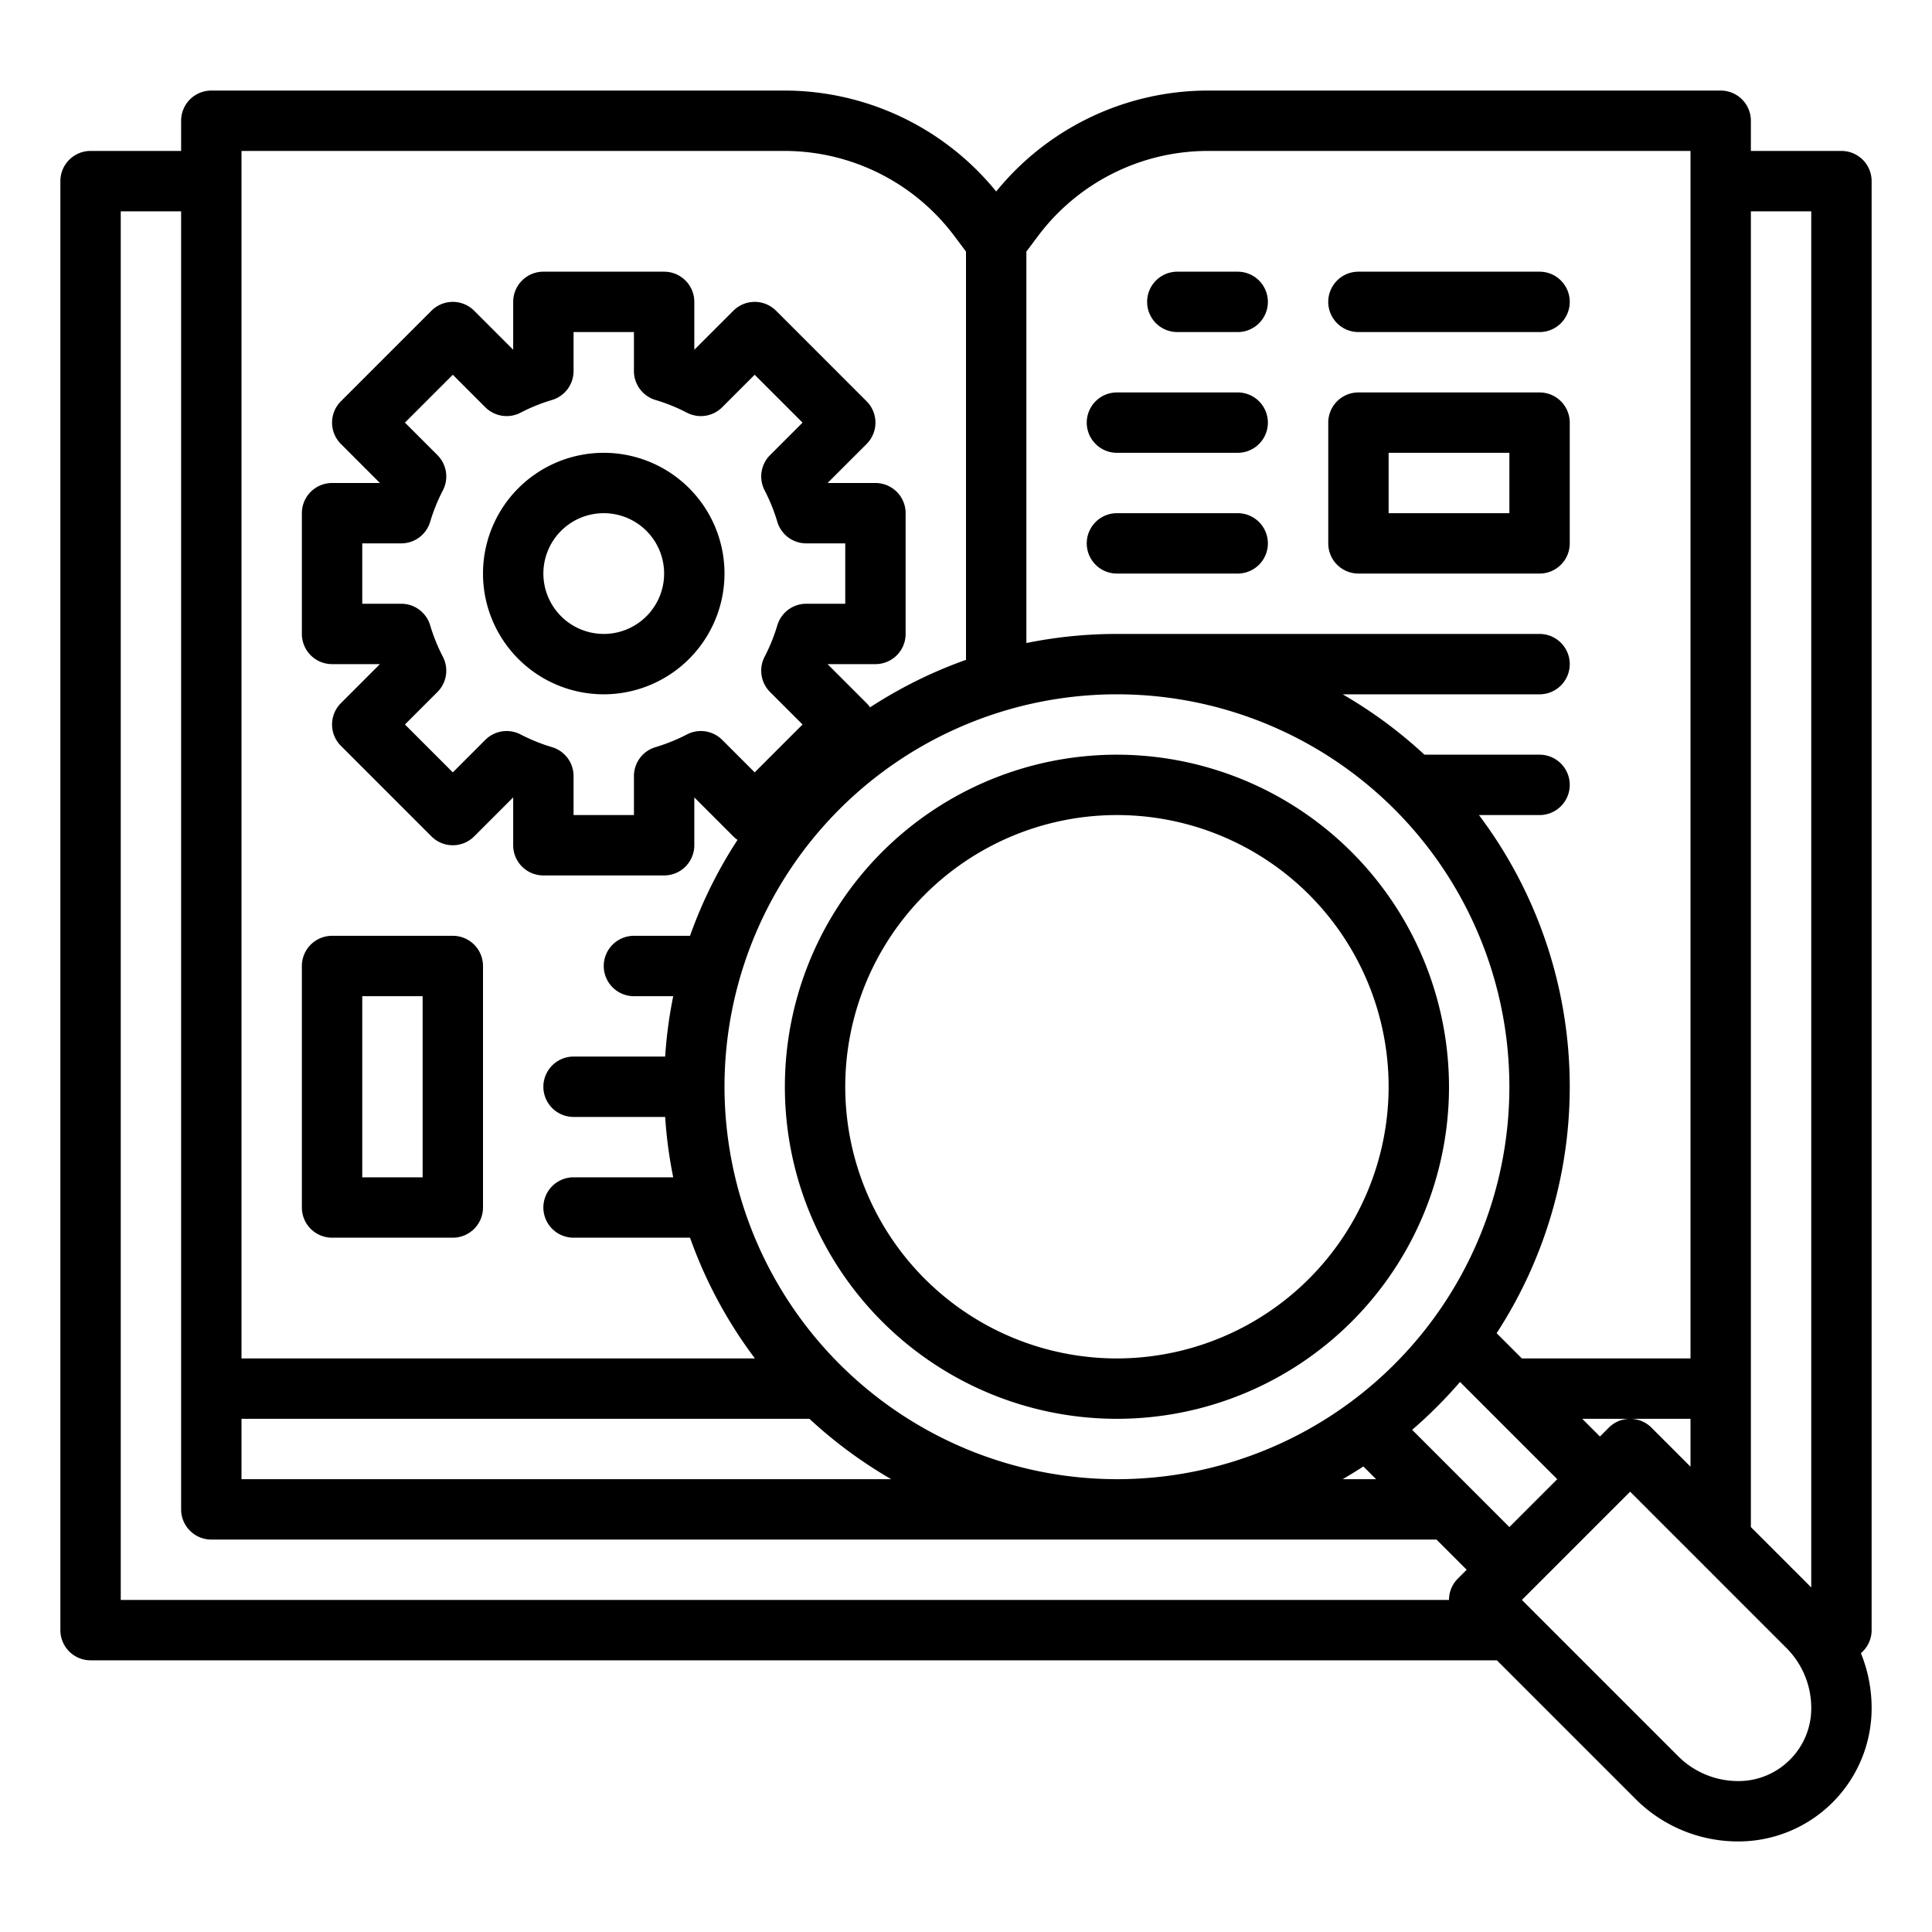
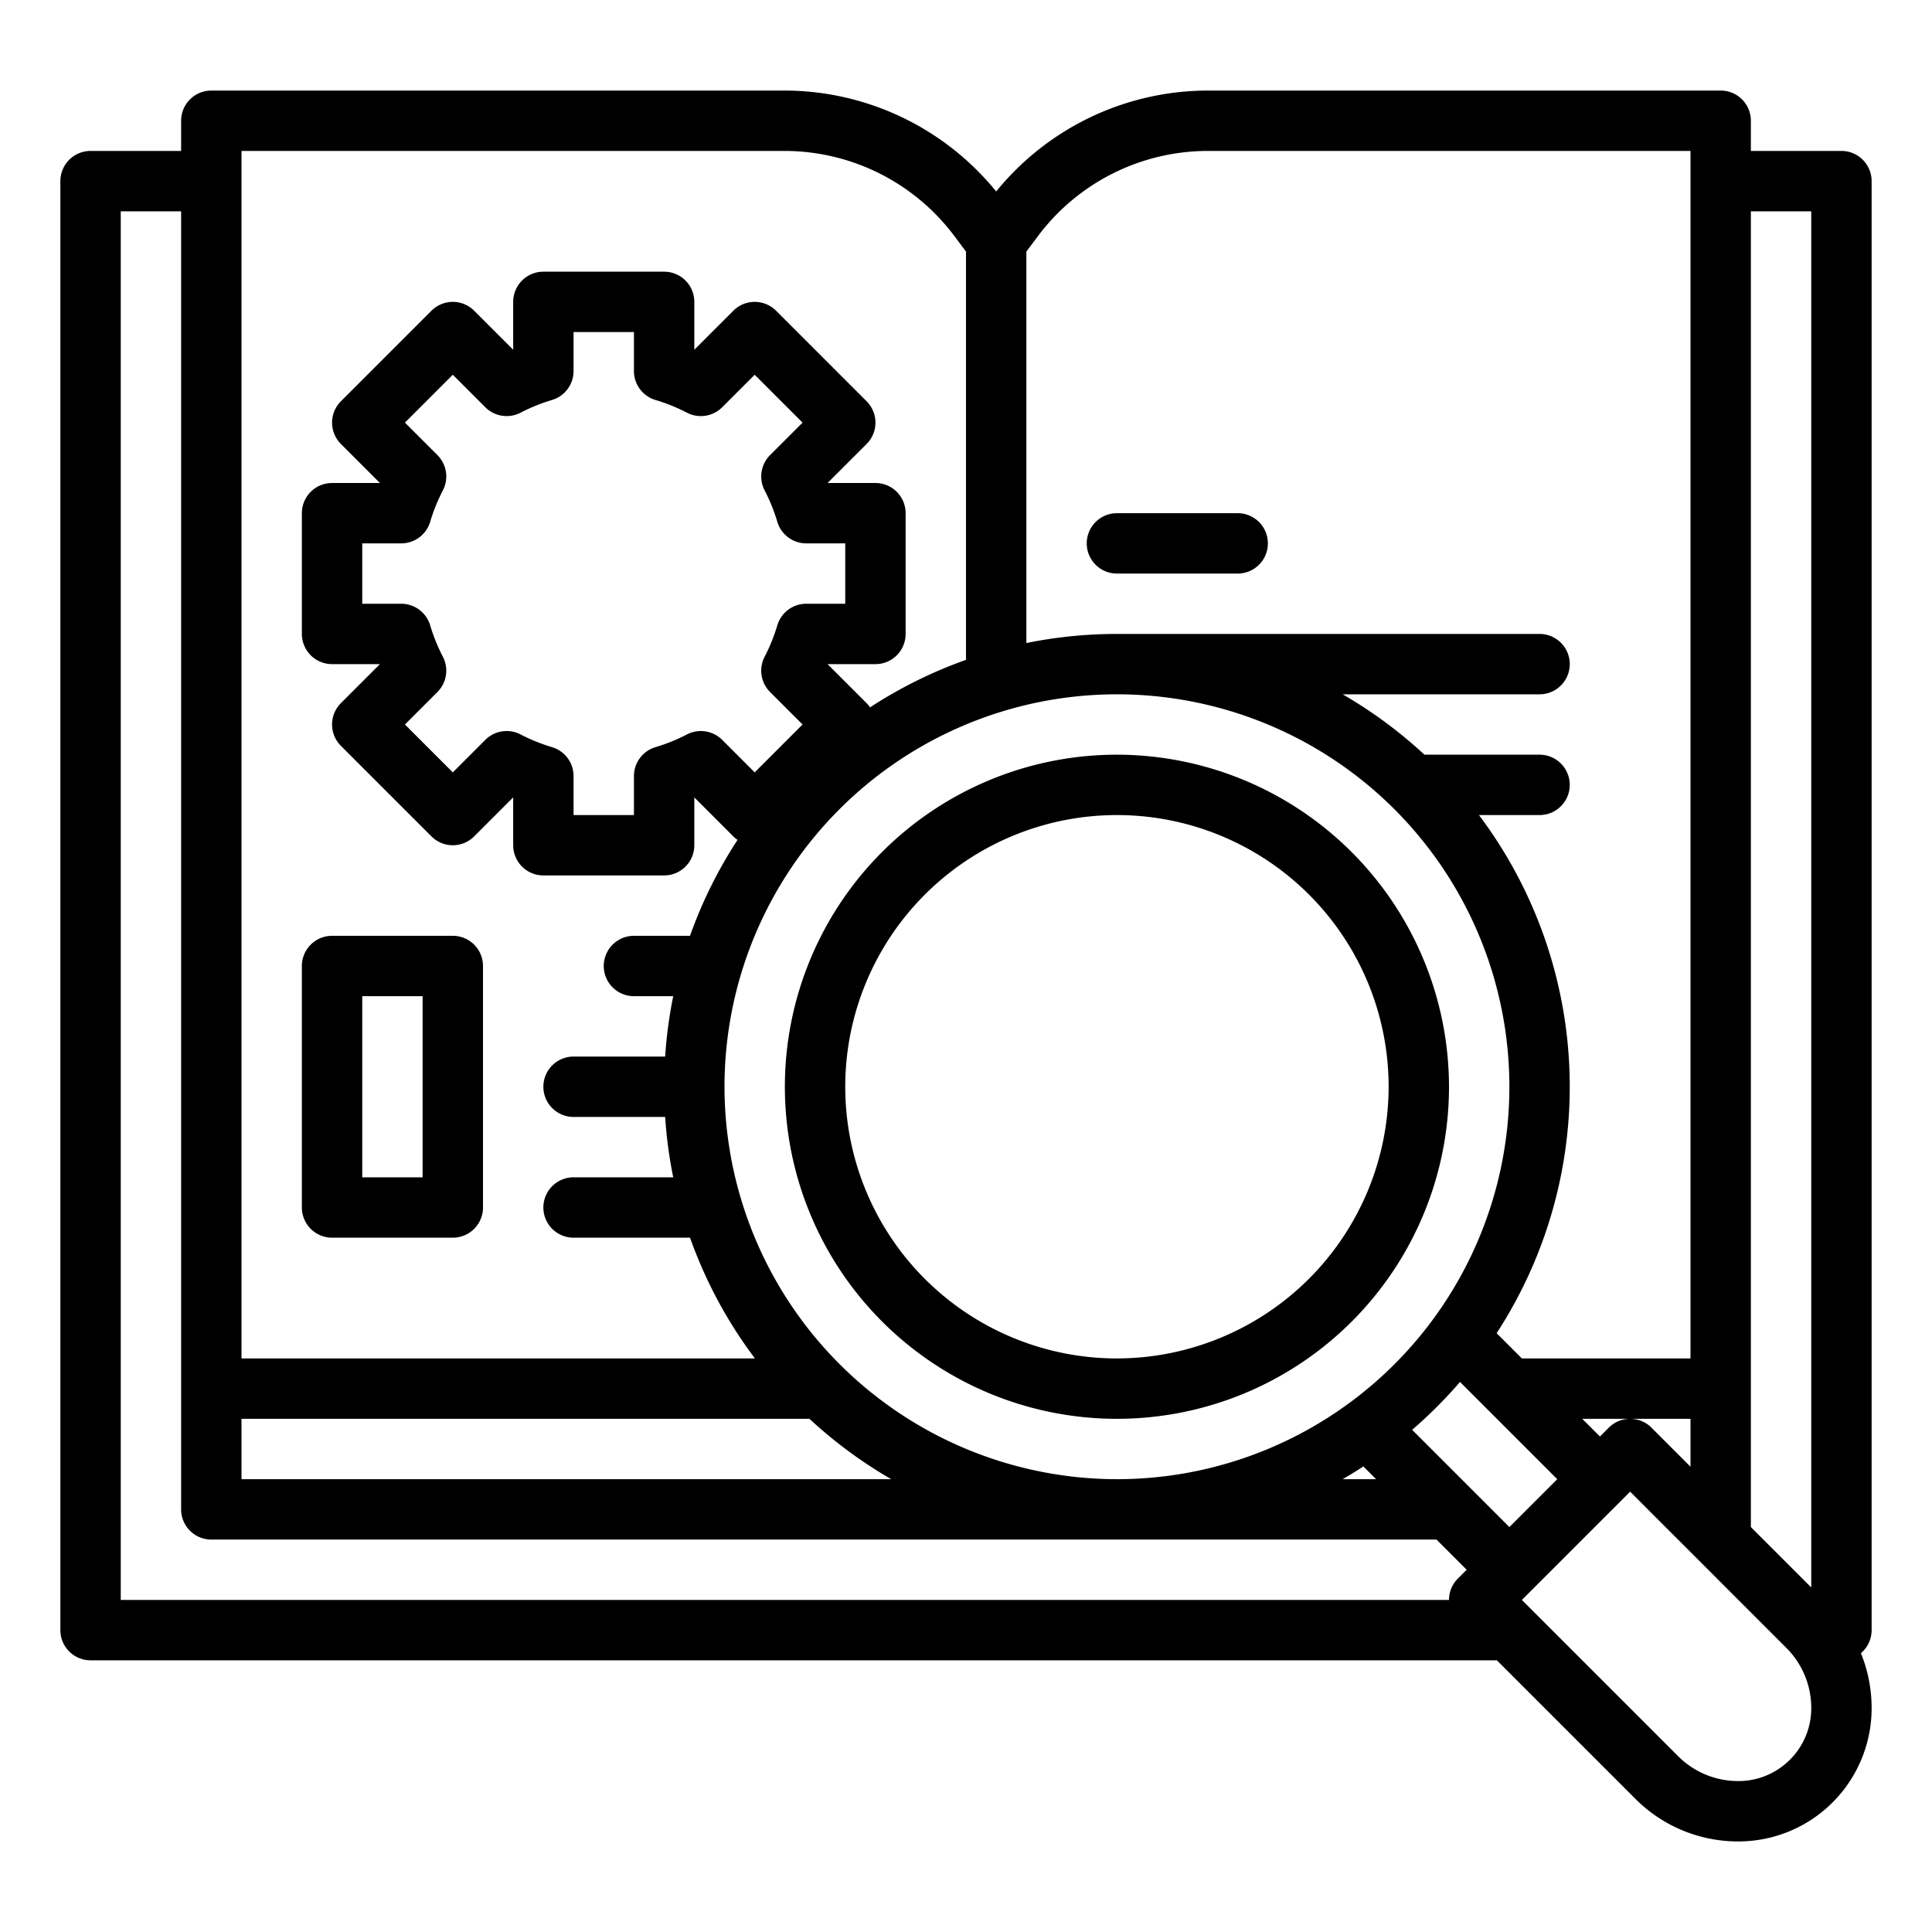
<svg xmlns="http://www.w3.org/2000/svg" id="Outline" viewBox="0 0 512 512" width="512" height="512">
  <path d="M496,432V48a8,8,0,0,0-8-8H464V32a8,8,0,0,0-8-8H320a72.37,72.37,0,0,0-56,26.746A72.37,72.37,0,0,0,208,24H56a8,8,0,0,0-8,8v8H24a8,8,0,0,0-8,8V432a8,8,0,0,0,8,8H396.686l36.687,36.687A38.378,38.378,0,0,0,460.687,488,35.313,35.313,0,0,0,496,452.687a38.58,38.58,0,0,0-2.839-14.579A7.98,7.98,0,0,0,496,432ZM480,56V420.686l-16-16V56ZM400,404.686l-25.768-25.768a120.971,120.971,0,0,0,12.686-12.686L412.686,392ZM64,376H214.509a120.716,120.716,0,0,0,21.675,16H64Zm128-88A104,104,0,1,1,296,392,104.118,104.118,0,0,1,192,288Zm-45.717-90a47.774,47.774,0,0,1-8.333-3.37,8,8,0,0,0-9.34,1.445L120,204.687,107.313,192l8.612-8.61a8,8,0,0,0,1.444-9.34,47.806,47.806,0,0,1-3.37-8.333A8,8,0,0,0,106.332,160H96V144h10.332A8,8,0,0,0,114,138.283a47.806,47.806,0,0,1,3.37-8.333,8,8,0,0,0-1.444-9.34L107.313,112,120,99.313l8.61,8.611a8,8,0,0,0,9.34,1.445,47.774,47.774,0,0,1,8.333-3.37A8,8,0,0,0,152,98.332V88h16V98.332A8,8,0,0,0,173.717,106a47.774,47.774,0,0,1,8.333,3.37,8,8,0,0,0,9.34-1.445L200,99.313,212.687,112l-8.612,8.61a8,8,0,0,0-1.444,9.34,47.806,47.806,0,0,1,3.37,8.333A8,8,0,0,0,213.668,144H224v16H213.668A8,8,0,0,0,206,165.717a47.806,47.806,0,0,1-3.37,8.333,8,8,0,0,0,1.444,9.34l8.612,8.61L200,204.687l-8.61-8.611a8,8,0,0,0-9.34-1.445,47.774,47.774,0,0,1-8.333,3.37A8,8,0,0,0,168,205.668V216H152V205.668A8,8,0,0,0,146.283,198ZM361.309,388.623,364.686,392h-8.87Q358.612,390.386,361.309,388.623Zm65.034-10.28L424,380.686,419.314,376H448v12.686l-10.343-10.343A8,8,0,0,0,426.343,378.343ZM320,40H448V360H403.314l-6.691-6.692A119.751,119.751,0,0,0,391.939,216H408a8,8,0,0,0,0-16H377.491a120.716,120.716,0,0,0-21.675-16H408a8,8,0,0,0,0-16H296a120.077,120.077,0,0,0-24,2.413V66.667l3.2-4.267A56.268,56.268,0,0,1,320,40ZM208,40a56.268,56.268,0,0,1,44.8,22.4l3.2,4.267v108.2a119.621,119.621,0,0,0-25.424,12.589,8.012,8.012,0,0,0-.919-1.11l-10.332-10.332,0-.011H232a8,8,0,0,0,8-8V136a8,8,0,0,0-8-8H219.329l0-.011,10.332-10.332a8,8,0,0,0,0-11.314l-24-24a8,8,0,0,0-11.314,0L184.011,92.675l-.011,0V80a8,8,0,0,0-8-8H144a8,8,0,0,0-8,8V92.671l-.011,0L125.657,82.343a8,8,0,0,0-11.314,0l-24,24a8,8,0,0,0,0,11.314l10.332,10.332,0,.011H88a8,8,0,0,0-8,8v32a8,8,0,0,0,8,8h12.671l0,.011L90.343,186.343a8,8,0,0,0,0,11.314l24,24a8,8,0,0,0,11.314,0l10.332-10.332.011,0V224a8,8,0,0,0,8,8h32a8,8,0,0,0,8-8V211.329l.011,0,10.332,10.332a8.056,8.056,0,0,0,1.11.919A119.621,119.621,0,0,0,182.864,248H168a8,8,0,0,0,0,16h10.413a119.617,119.617,0,0,0-2.14,16H152a8,8,0,0,0,0,16h24.273a119.617,119.617,0,0,0,2.14,16H152a8,8,0,0,0,0,16h30.864a119.87,119.87,0,0,0,17.2,32H64V40ZM32,424V56H48V400a8,8,0,0,0,8,8H380.686l8,8-2.343,2.343A7.976,7.976,0,0,0,384,424Zm442.343,42.343A19.185,19.185,0,0,1,460.687,472a22.481,22.481,0,0,1-16-6.627L403.313,424,432,395.313l41.373,41.374a22.479,22.479,0,0,1,6.627,16A19.187,19.187,0,0,1,474.343,466.343Z" />
  <path d="M88,328h32a8,8,0,0,0,8-8V256a8,8,0,0,0-8-8H88a8,8,0,0,0-8,8v64A8,8,0,0,0,88,328Zm8-64h16v48H96Z" />
-   <path d="M312,88h16a8,8,0,0,0,0-16H312a8,8,0,0,0,0,16Z" />
-   <path d="M360,88h48a8,8,0,0,0,0-16H360a8,8,0,0,0,0,16Z" />
-   <path d="M296,120h32a8,8,0,0,0,0-16H296a8,8,0,0,0,0,16Z" />
  <path d="M296,152h32a8,8,0,0,0,0-16H296a8,8,0,0,0,0,16Z" />
-   <path d="M360,152h48a8,8,0,0,0,8-8V112a8,8,0,0,0-8-8H360a8,8,0,0,0-8,8v32A8,8,0,0,0,360,152Zm8-32h32v16H368Z" />
  <path d="M296,200a88,88,0,1,0,88,88A88.1,88.1,0,0,0,296,200Zm0,160a72,72,0,1,1,72-72A72.081,72.081,0,0,1,296,360Z" />
-   <path d="M192,152a32,32,0,1,0-32,32A32.036,32.036,0,0,0,192,152Zm-48,0a16,16,0,1,1,16,16A16.019,16.019,0,0,1,144,152Z" />
</svg>